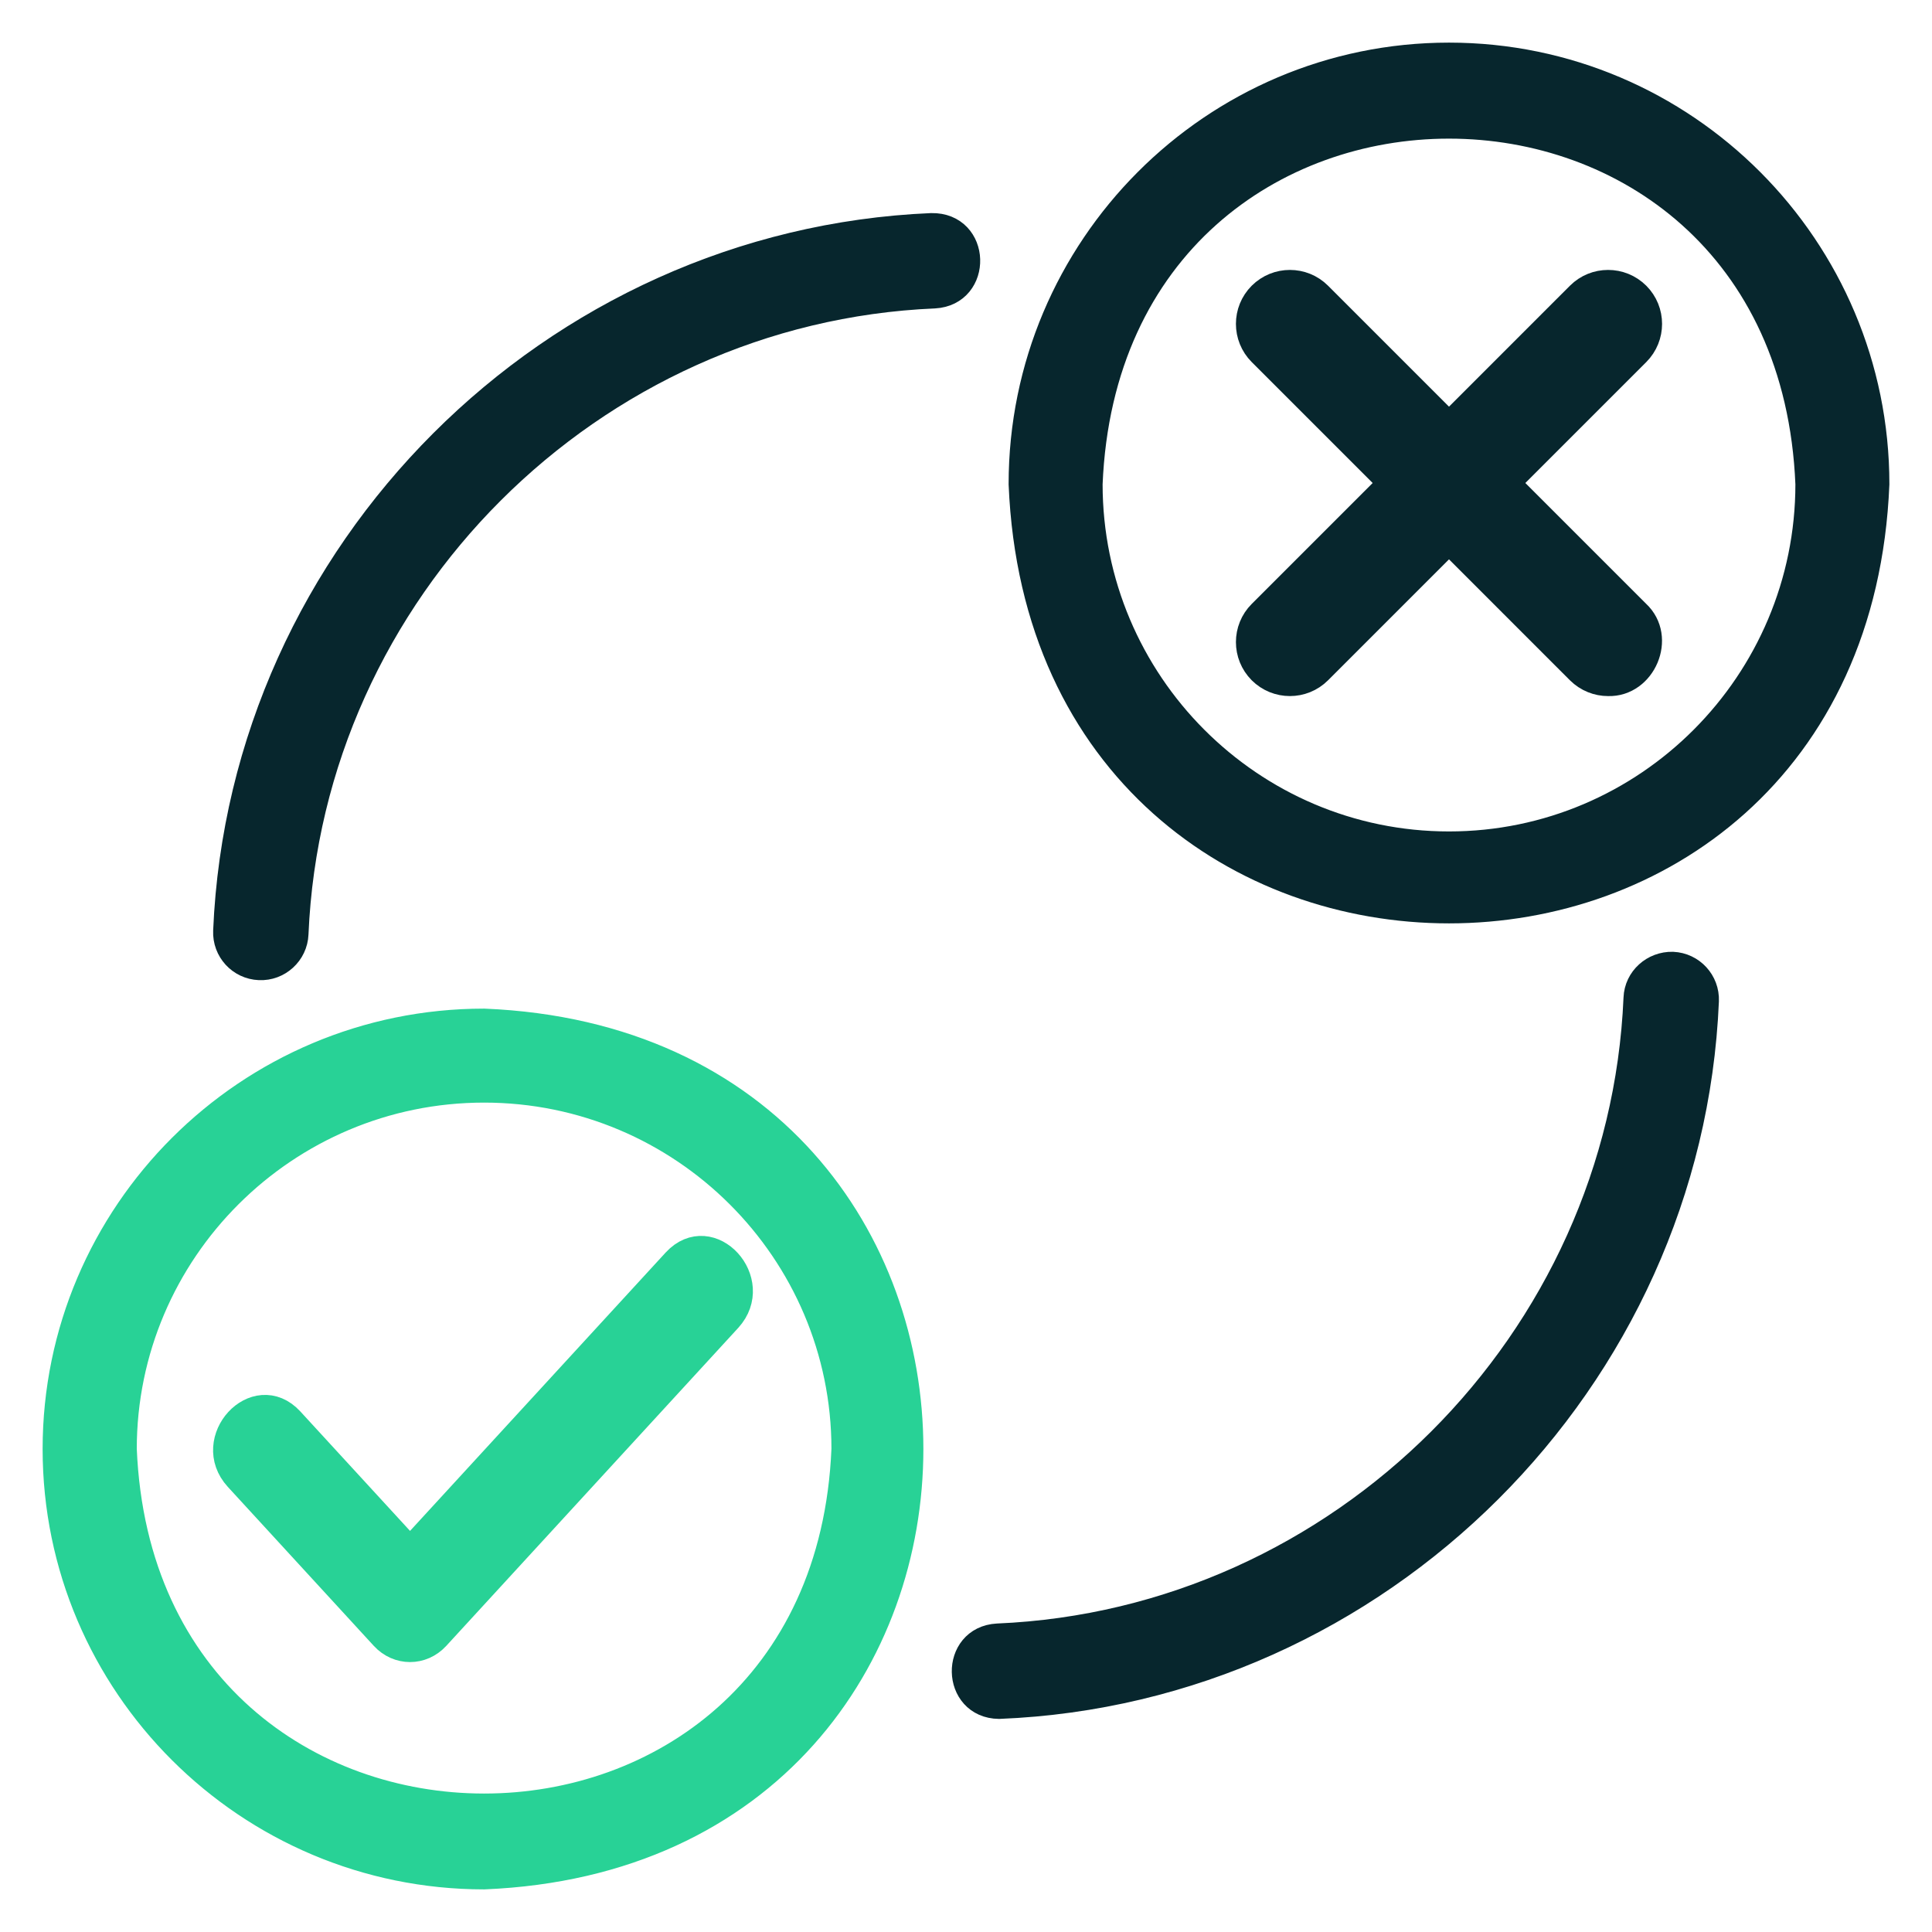
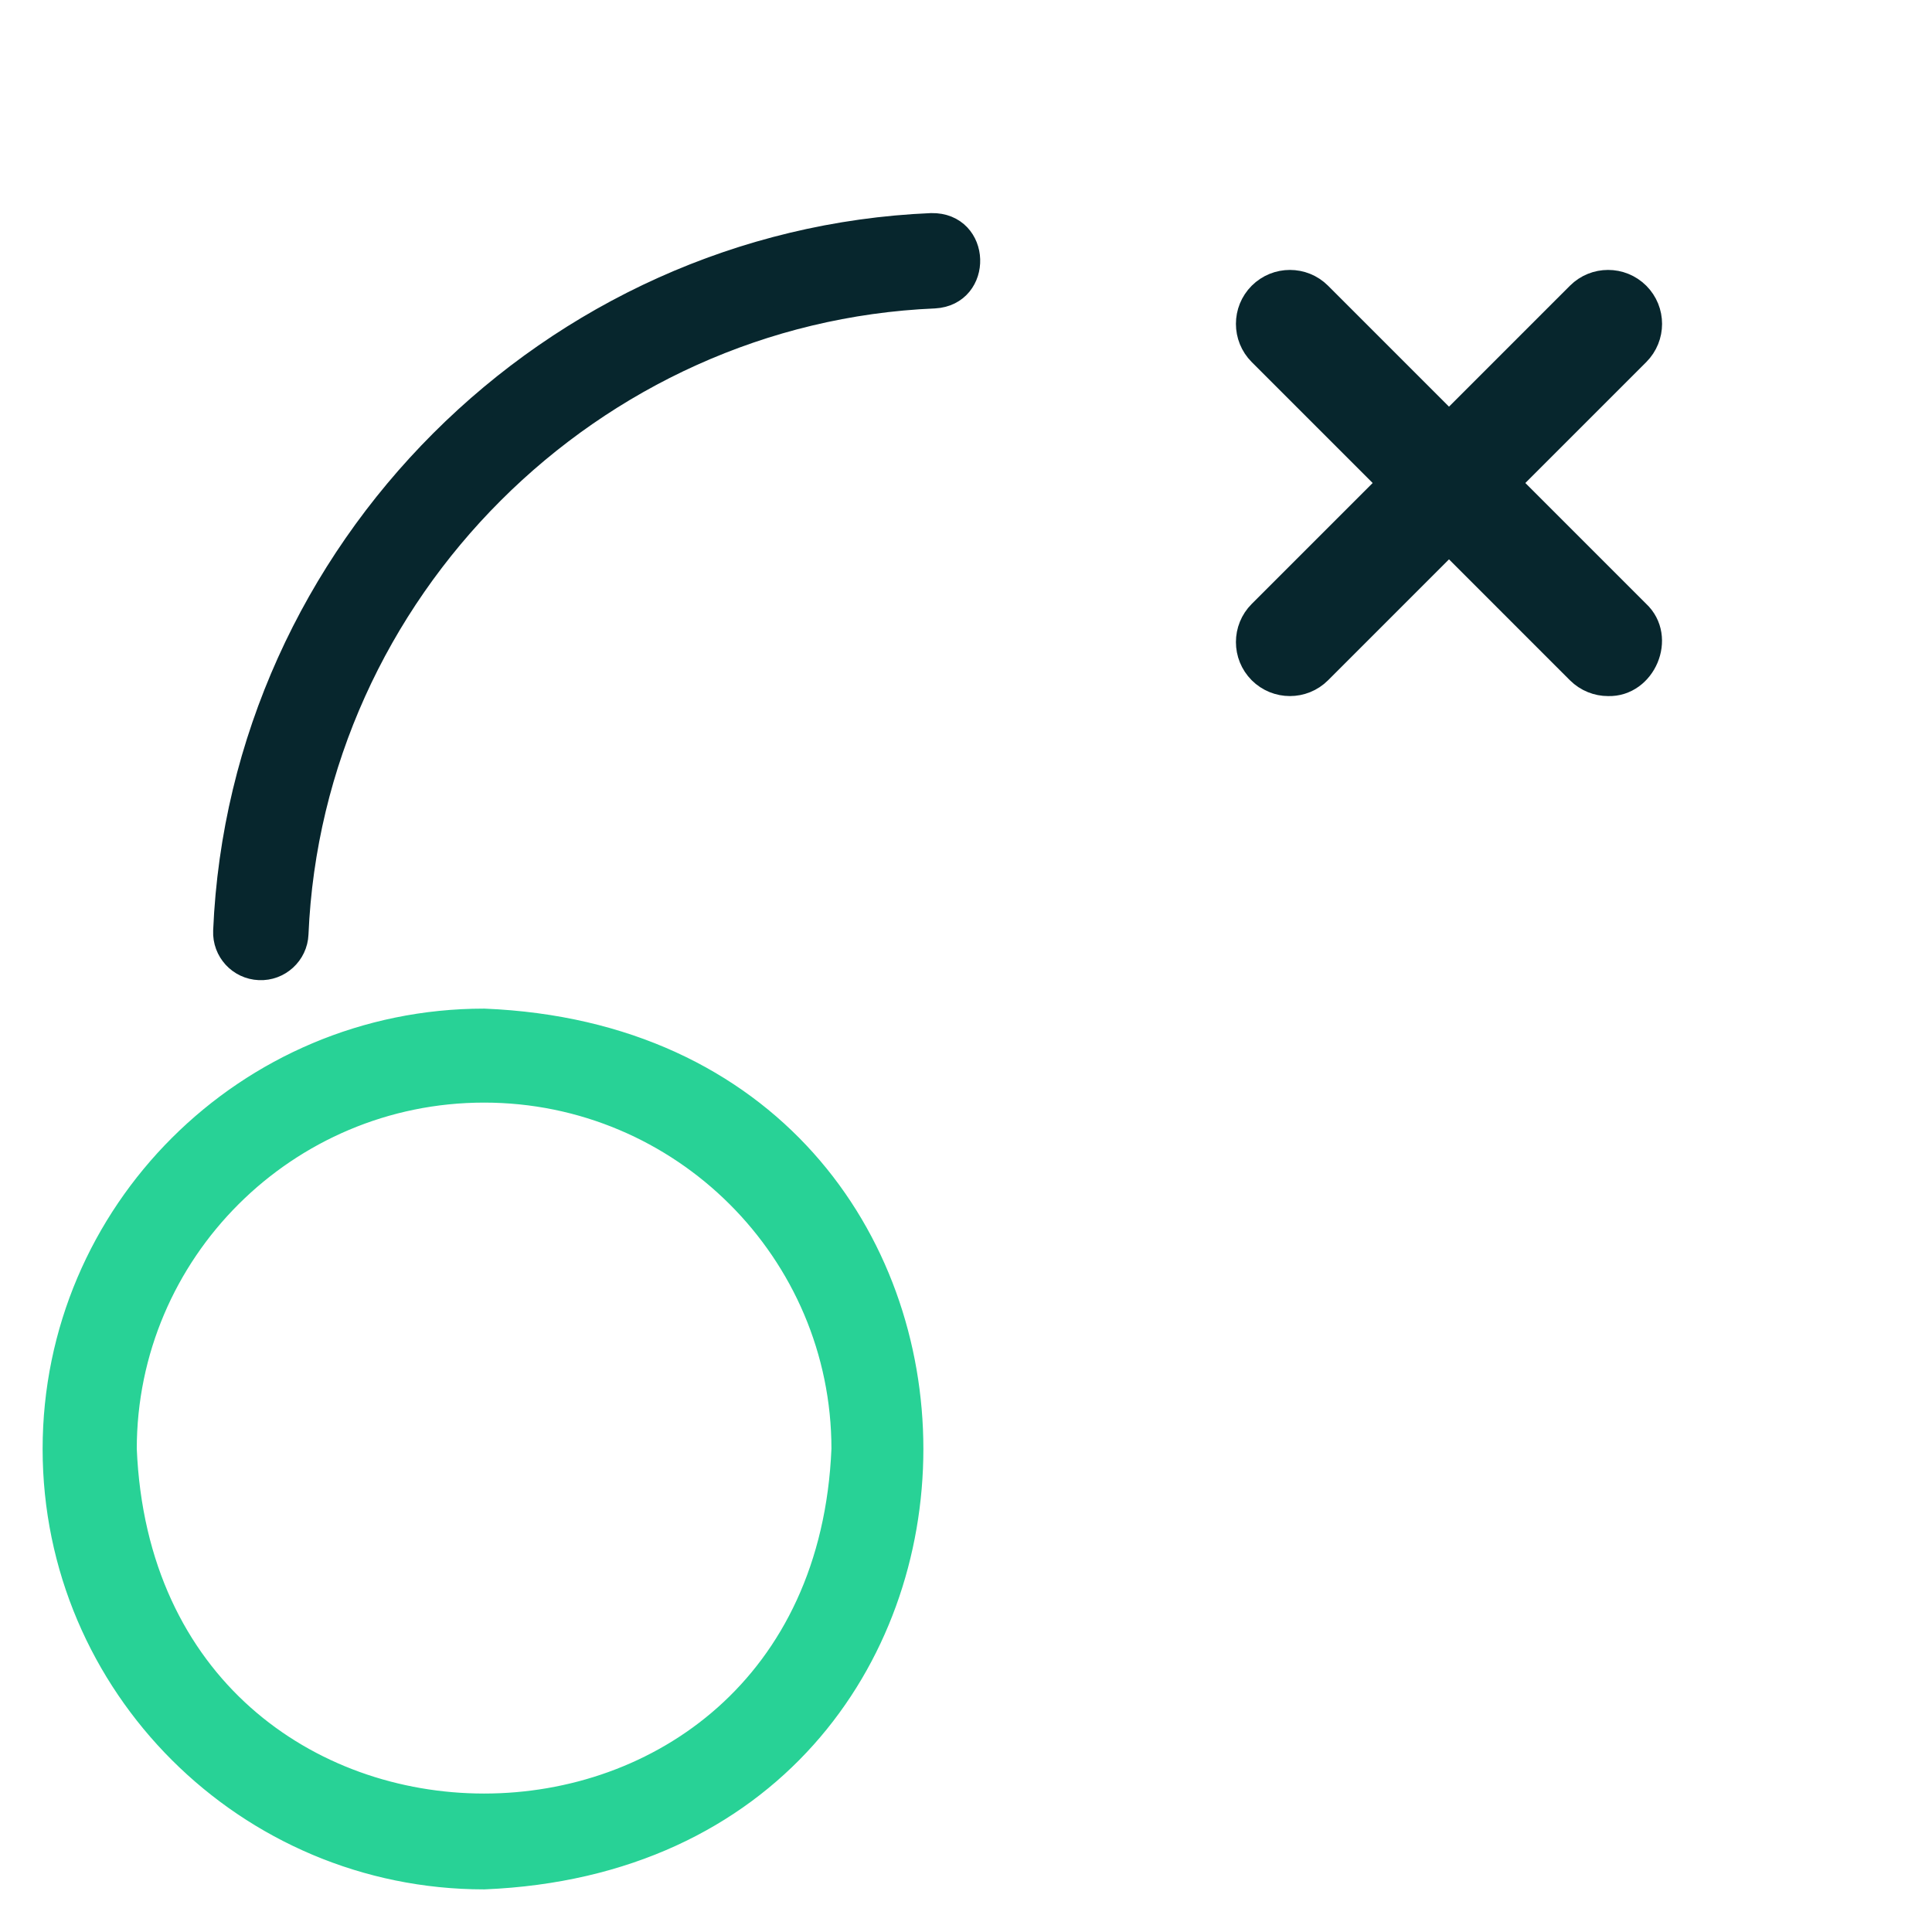
<svg xmlns="http://www.w3.org/2000/svg" width="34" height="34" viewBox="0 0 34 34" fill="none">
-   <path d="M25.5 1C21.364 1 18 4.373 18 8.519C18.412 18.495 32.59 18.492 33 8.519C33 4.373 29.636 1 25.5 1ZM25.5 14.882C22.001 14.882 19.154 12.028 19.154 8.519C19.502 0.079 31.499 0.081 31.846 8.519C31.846 12.028 28.999 14.882 25.5 14.882Z" fill="#07262D" stroke="#07262D" stroke-width="0.5" />
  <path d="M1 25.5C1 29.635 4.373 33 8.519 33C18.495 32.588 18.492 18.41 8.519 18C4.373 18 1 21.365 1 25.5ZM8.519 19.154C12.028 19.154 14.882 22.001 14.882 25.5C14.533 33.919 2.505 33.917 2.157 25.5C2.157 22.001 5.011 19.154 8.519 19.154Z" fill="#28D296" stroke="#28D296" stroke-width="0.5" />
  <path d="M16.393 4C9.726 4.282 4.283 9.723 4.001 16.385C3.987 16.711 4.239 16.986 4.565 16.999C4.888 17.014 5.166 16.761 5.179 16.435C5.436 10.38 10.384 5.435 16.443 5.178C17.207 5.136 17.18 3.986 16.393 4Z" fill="#07262D" stroke="#07262D" stroke-width="0.5" />
-   <path d="M17.581 30C24.257 29.733 29.718 24.285 30 17.614C30.013 17.289 29.761 17.014 29.435 17C29.113 16.992 28.834 17.239 28.821 17.564C28.564 23.62 23.616 28.565 17.556 28.821C16.801 28.861 16.82 29.991 17.581 30Z" fill="#07262D" stroke="#07262D" stroke-width="0.5" />
-   <path d="M6.762 28.795C7.013 29.068 7.419 29.068 7.67 28.795L12.808 23.199C13.397 22.552 12.498 21.565 11.9 22.21C11.9 22.21 7.216 27.311 7.216 27.311L5.101 25.008C4.507 24.364 3.6 25.348 4.193 25.997C4.193 25.997 6.762 28.795 6.762 28.795Z" fill="#28D296" stroke="#28D296" stroke-width="0.5" />
  <path d="M28.795 5.205C28.521 4.932 28.078 4.932 27.805 5.205L25.5 7.51L23.195 5.205C22.922 4.932 22.479 4.932 22.205 5.205C21.932 5.478 21.932 5.921 22.205 6.195L24.51 8.5L22.205 10.805C21.932 11.078 21.932 11.521 22.205 11.795C22.479 12.068 22.922 12.068 23.195 11.795L25.5 9.49L27.805 11.795C27.942 11.931 28.121 12 28.3 12C28.898 12.02 29.242 11.221 28.795 10.805L26.49 8.5L28.795 6.195C29.068 5.921 29.068 5.478 28.795 5.205Z" fill="#07262D" stroke="#07262D" stroke-width="0.5" />
</svg>